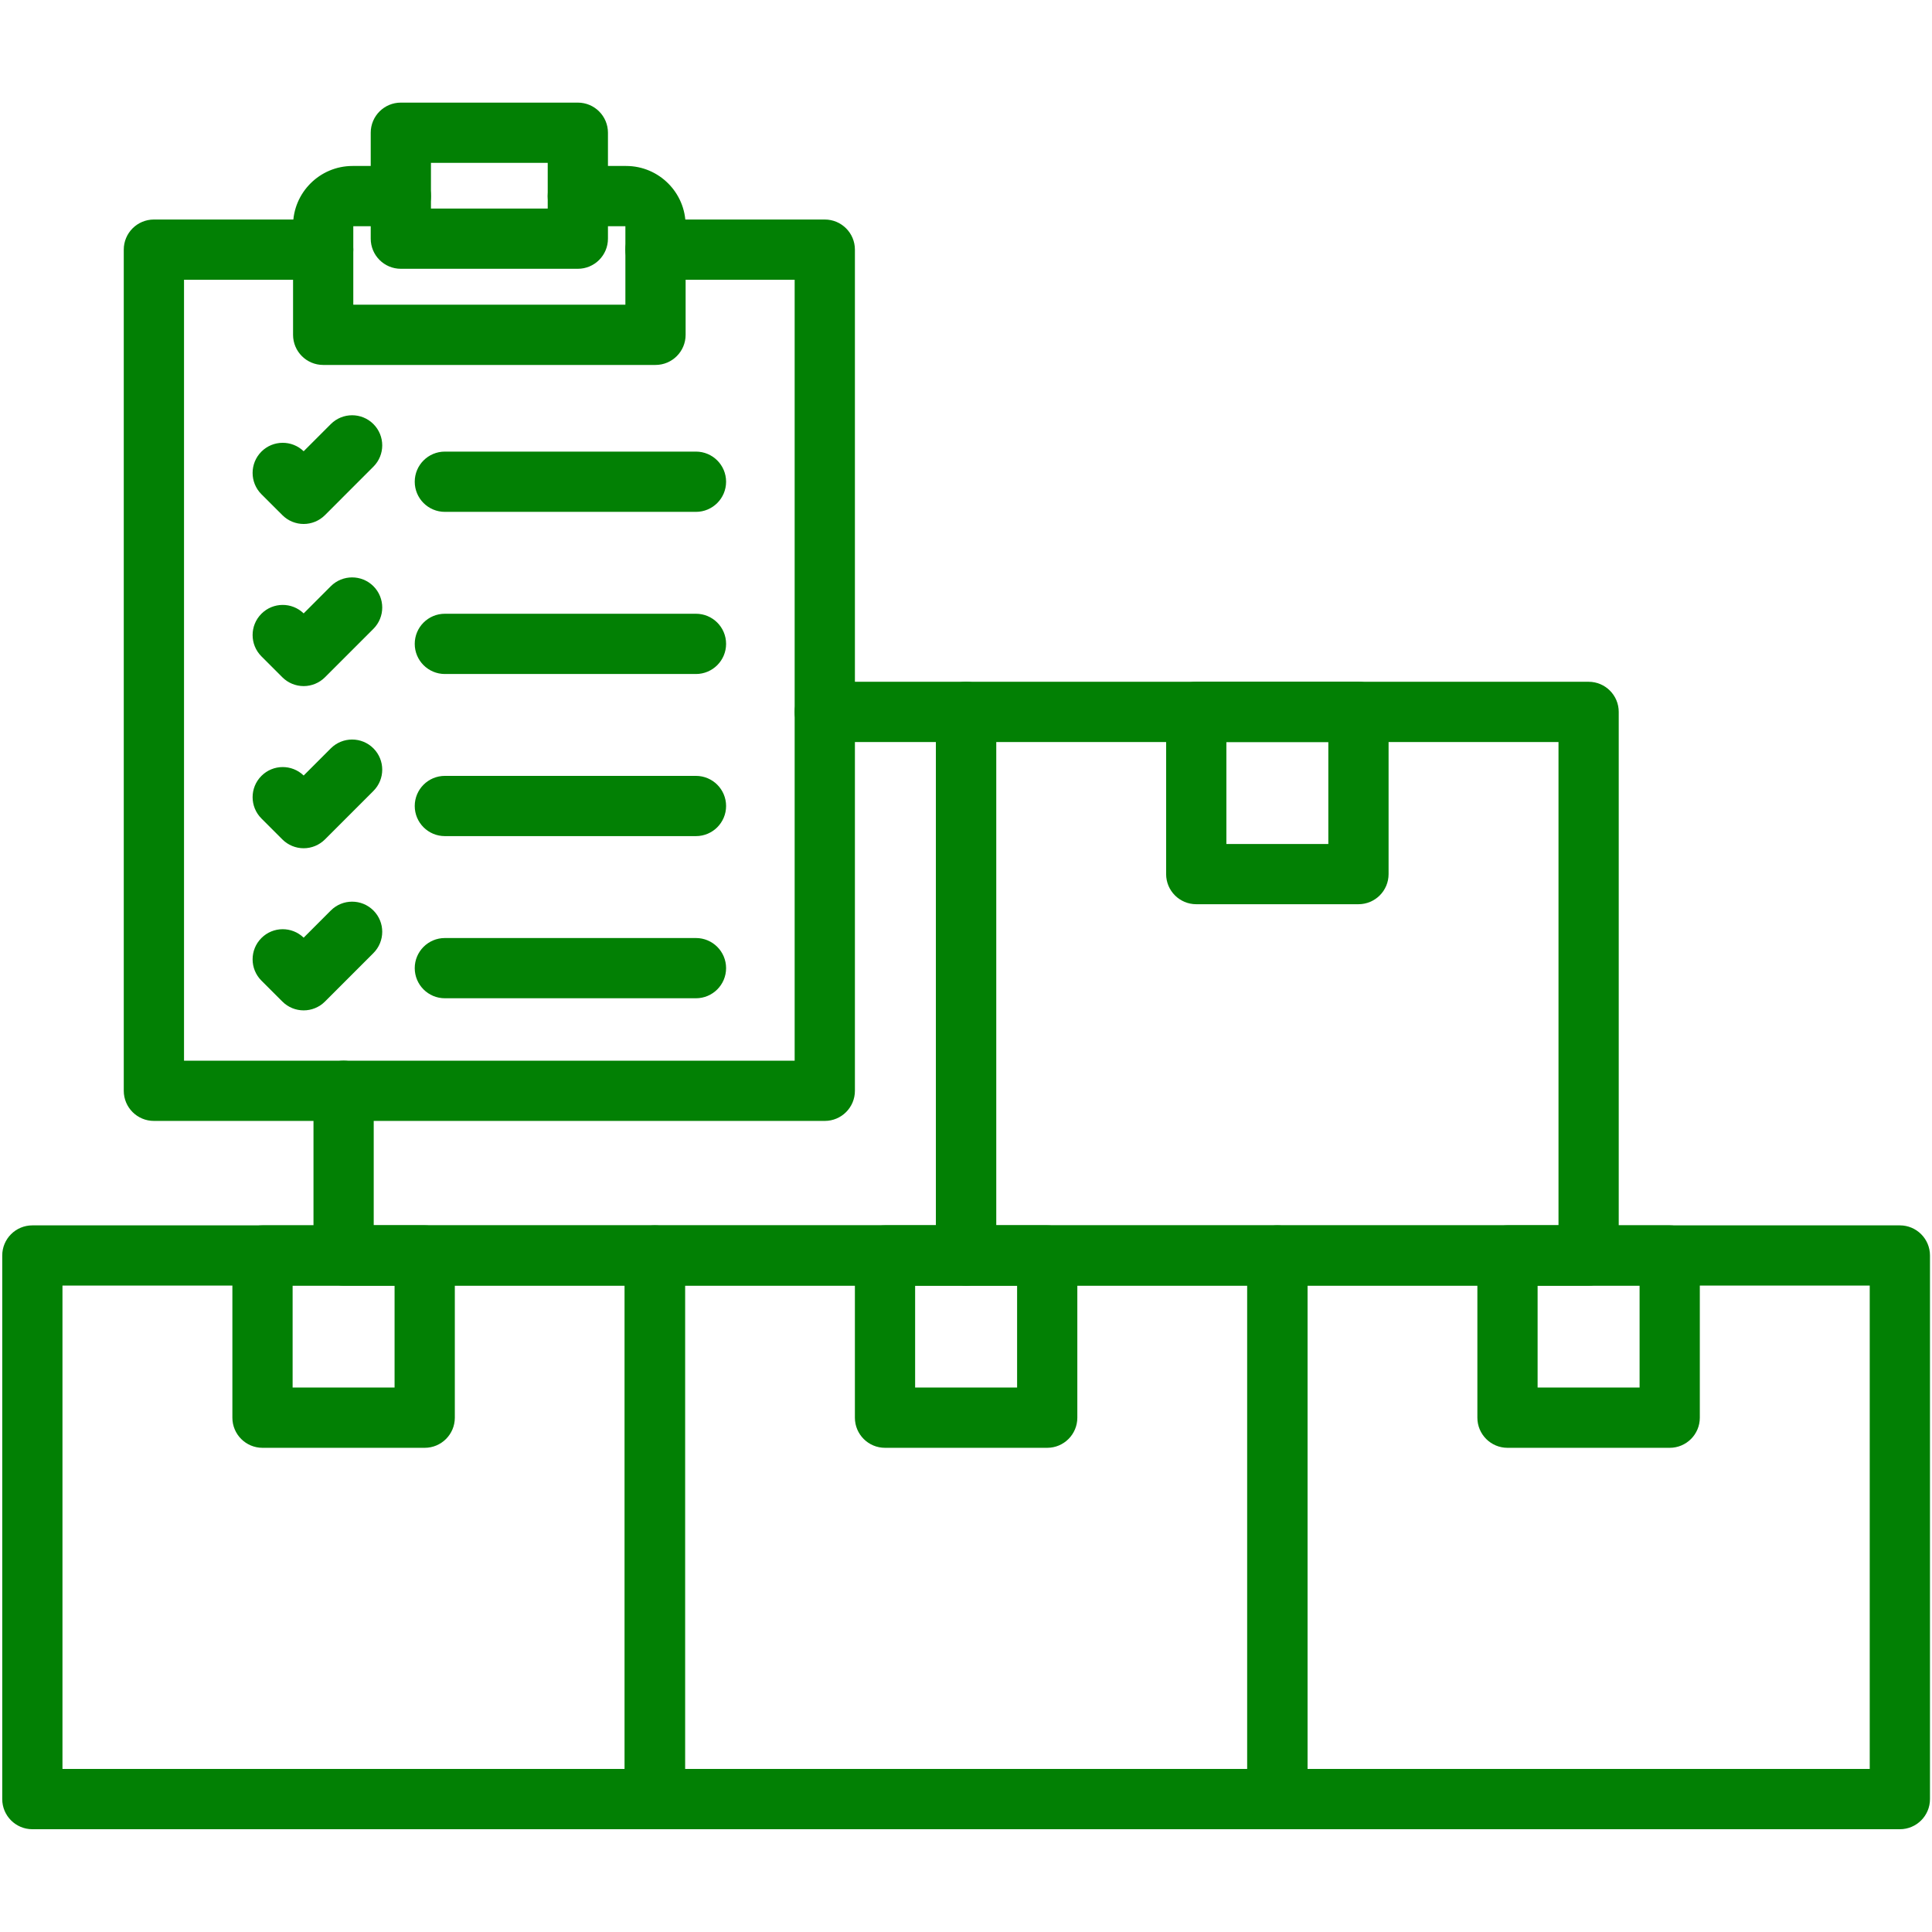
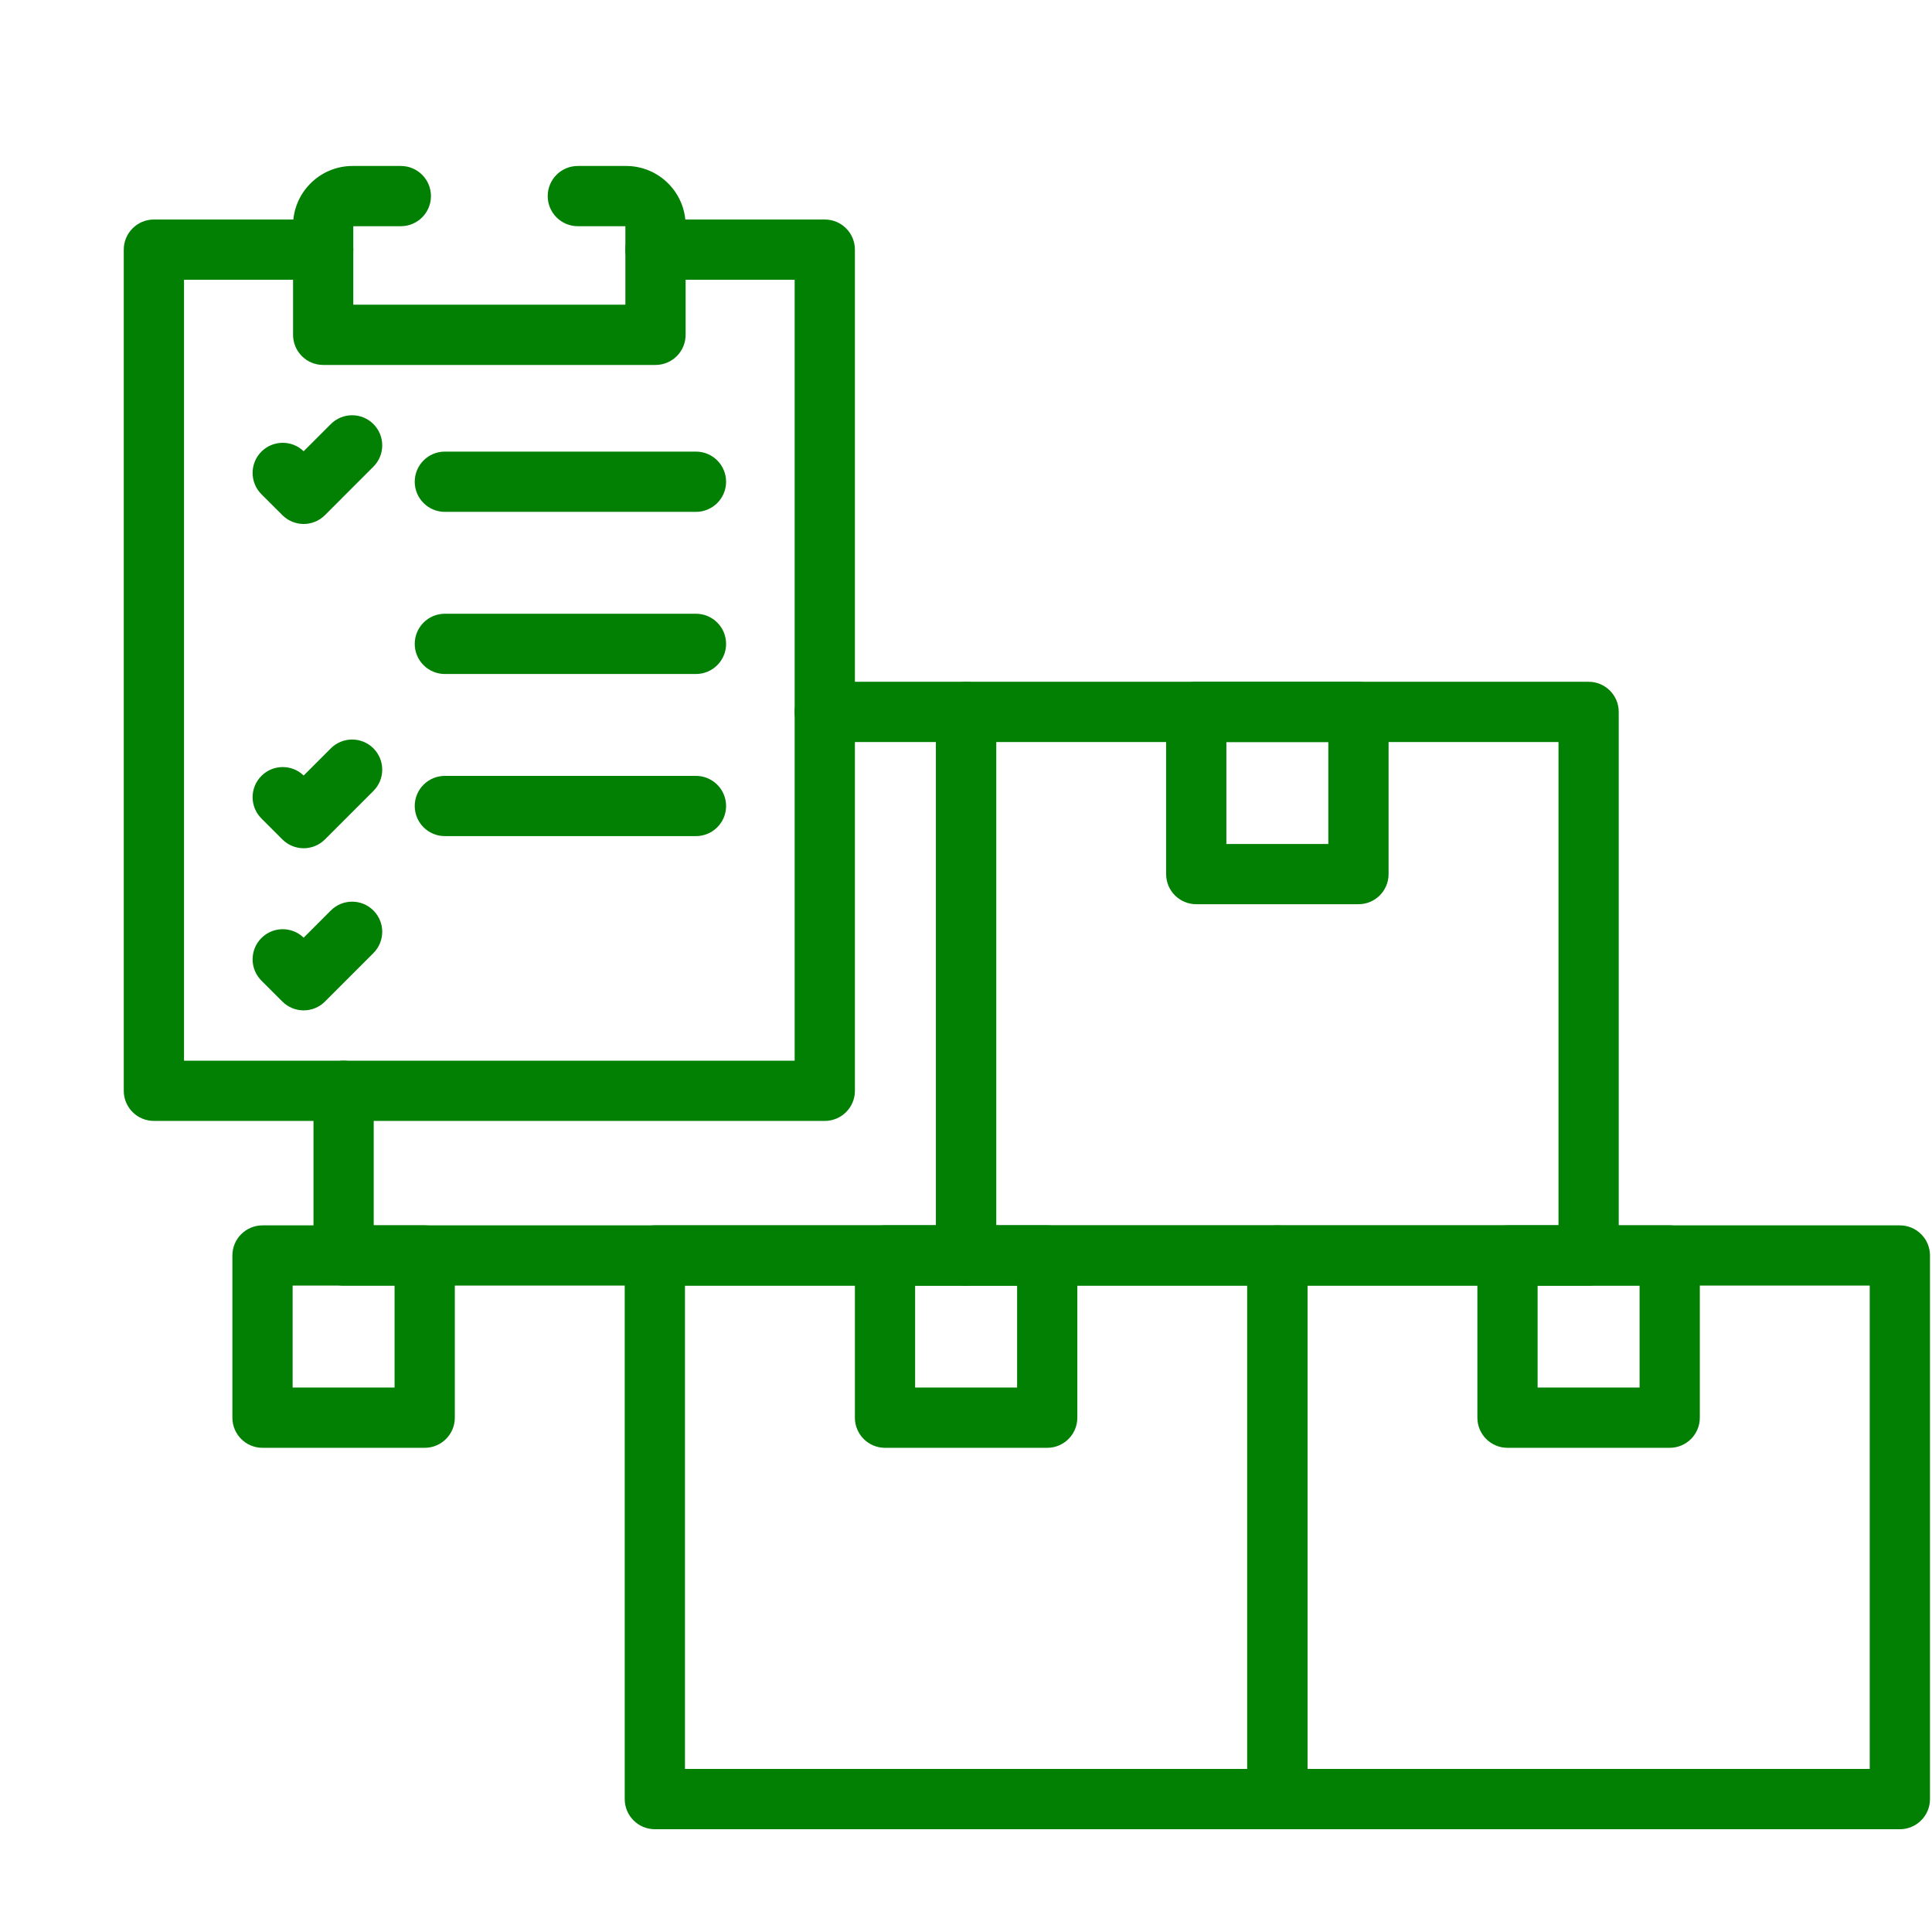
<svg xmlns="http://www.w3.org/2000/svg" width="500" zoomAndPan="magnify" viewBox="0 0 375 375" height="500" preserveAspectRatio="xMidYMid meet">
  <defs>
    <clipPath id="b46d17e496">
-       <path d="M 0.434 237.133 L 133 237.133 L 133 355.051 L 0.434 355.051 Z M 0.434 237.133 " clip-rule="nonzero" />
-     </clipPath>
+       </clipPath>
    <clipPath id="4877345c13">
      <path d="M 121.219 237.133 L 254 237.133 L 254 355.051 L 121.219 355.051 Z M 121.219 237.133 " clip-rule="nonzero" />
    </clipPath>
    <clipPath id="a11d0c4d35">
      <path d="M 242.008 237.133 L 374.609 237.133 L 374.609 355.051 L 242.008 355.051 Z M 242.008 237.133 " clip-rule="nonzero" />
    </clipPath>
    <clipPath id="5274b9775c">
      <path d="M 71 19.922 L 119 19.922 L 119 53 L 71 53 Z M 71 19.922 " clip-rule="nonzero" />
    </clipPath>
  </defs>
  <g clip-path="url(#b46d17e496)">
    <path fill="#028004" d="M 127.109 355.051 L 6.281 355.051 C 3.051 355.051 0.434 352.43 0.434 349.203 L 0.434 243.691 C 0.434 240.461 3.051 237.844 6.281 237.844 L 127.109 237.844 C 130.336 237.844 132.953 240.461 132.953 243.691 L 132.953 349.203 C 132.953 352.43 130.336 355.051 127.109 355.051 Z M 12.125 343.352 L 121.258 343.352 L 121.258 249.535 L 12.125 249.535 L 12.125 343.352 " fill-opacity="1" fill-rule="evenodd" />
  </g>
  <path fill="#028004" d="M 82.434 281.02 L 50.953 281.02 C 47.723 281.02 45.105 278.402 45.105 275.172 L 45.105 243.691 C 45.105 240.461 47.723 237.844 50.953 237.844 L 82.434 237.844 C 85.664 237.844 88.281 240.461 88.281 243.691 L 88.281 275.172 C 88.281 278.402 85.664 281.02 82.434 281.02 Z M 56.797 269.324 L 76.586 269.324 L 76.586 249.535 L 56.797 249.535 L 56.797 269.324 " fill-opacity="1" fill-rule="evenodd" />
  <g clip-path="url(#4877345c13)">
    <path fill="#028004" d="M 247.934 355.051 L 127.109 355.051 C 123.875 355.051 121.258 352.43 121.258 349.203 L 121.258 243.691 C 121.258 240.461 123.875 237.844 127.109 237.844 L 247.934 237.844 C 251.16 237.844 253.781 240.461 253.781 243.691 L 253.781 349.203 C 253.781 352.43 251.16 355.051 247.934 355.051 Z M 132.953 343.352 L 242.086 343.352 L 242.086 249.535 L 132.953 249.535 L 132.953 343.352 " fill-opacity="1" fill-rule="evenodd" />
  </g>
  <path fill="#028004" d="M 203.262 281.02 L 171.781 281.02 C 168.547 281.02 165.934 278.402 165.934 275.172 L 165.934 243.691 C 165.934 240.461 168.547 237.844 171.781 237.844 L 203.262 237.844 C 206.492 237.844 209.109 240.461 209.109 243.691 L 209.109 275.172 C 209.109 278.402 206.492 281.02 203.262 281.02 Z M 177.625 269.324 L 197.418 269.324 L 197.418 249.535 L 177.625 249.535 L 177.625 269.324 " fill-opacity="1" fill-rule="evenodd" />
  <g clip-path="url(#a11d0c4d35)">
    <path fill="#028004" d="M 368.758 355.051 L 247.934 355.051 C 244.707 355.051 242.086 352.43 242.086 349.203 L 242.086 243.691 C 242.086 240.461 244.707 237.844 247.934 237.844 L 368.758 237.844 C 371.992 237.844 374.609 240.461 374.609 243.691 L 374.609 349.203 C 374.609 352.43 371.992 355.051 368.758 355.051 Z M 253.781 343.352 L 362.914 343.352 L 362.914 249.535 L 253.781 249.535 L 253.781 343.352 " fill-opacity="1" fill-rule="evenodd" />
  </g>
  <path fill="#028004" d="M 324.086 281.02 L 292.605 281.02 C 289.379 281.02 286.758 278.402 286.758 275.172 L 286.758 243.691 C 286.758 240.461 289.379 237.844 292.605 237.844 L 324.086 237.844 C 327.32 237.844 329.934 240.461 329.934 243.691 L 329.934 275.172 C 329.934 278.402 327.32 281.02 324.086 281.02 Z M 298.449 269.324 L 318.242 269.324 L 318.242 249.535 L 298.449 249.535 L 298.449 269.324 " fill-opacity="1" fill-rule="evenodd" />
  <path fill="#028004" d="M 187.52 249.535 L 66.695 249.535 C 63.465 249.535 60.848 246.918 60.848 243.691 L 60.848 211.723 C 60.848 208.496 63.465 205.879 66.695 205.879 C 69.922 205.879 72.539 208.496 72.539 211.723 L 72.539 237.844 L 181.672 237.844 L 181.672 144.027 L 160.09 144.027 C 156.859 144.027 154.242 141.406 154.242 138.18 C 154.242 134.945 156.859 132.332 160.09 132.332 L 187.52 132.332 C 190.746 132.332 193.363 134.945 193.363 138.18 L 193.363 243.691 C 193.363 246.918 190.746 249.535 187.52 249.535 " fill-opacity="1" fill-rule="evenodd" />
  <path fill="#028004" d="M 308.348 249.535 L 187.52 249.535 C 184.293 249.535 181.672 246.918 181.672 243.691 L 181.672 138.18 C 181.672 134.945 184.293 132.332 187.52 132.332 L 308.348 132.332 C 311.574 132.332 314.195 134.945 314.195 138.18 L 314.195 243.691 C 314.195 246.918 311.574 249.535 308.348 249.535 Z M 193.363 237.844 L 302.504 237.844 L 302.504 144.027 L 193.363 144.027 L 193.363 237.844 " fill-opacity="1" fill-rule="evenodd" />
  <path fill="#028004" d="M 263.676 175.508 L 232.191 175.508 C 228.961 175.508 226.344 172.891 226.344 169.66 L 226.344 138.18 C 226.344 134.945 228.961 132.332 232.191 132.332 L 263.676 132.332 C 266.906 132.332 269.523 134.945 269.523 138.18 L 269.523 169.66 C 269.523 172.891 266.906 175.508 263.676 175.508 Z M 238.039 163.816 L 257.828 163.816 L 257.828 144.027 L 238.039 144.027 L 238.039 163.816 " fill-opacity="1" fill-rule="evenodd" />
  <path fill="#028004" d="M 127.234 70.836 L 62.727 70.836 C 59.5 70.836 56.883 68.219 56.883 64.988 L 56.883 43.762 C 56.883 37.395 62.062 32.215 68.43 32.215 L 77.805 32.215 C 81.031 32.215 83.648 34.828 83.648 38.062 C 83.648 41.289 81.031 43.906 77.805 43.906 L 68.574 43.906 L 68.574 59.141 L 121.387 59.141 L 121.387 43.906 L 112.156 43.906 C 108.93 43.906 106.312 41.289 106.312 38.062 C 106.312 34.828 108.93 32.215 112.156 32.215 L 121.531 32.215 C 127.902 32.215 133.078 37.395 133.078 43.762 L 133.078 64.988 C 133.078 68.219 130.461 70.836 127.234 70.836 Z M 127.234 70.836 " fill-opacity="1" fill-rule="evenodd" />
  <path fill="#028004" d="M 160.09 217.57 L 29.871 217.57 C 26.641 217.57 24.023 214.953 24.023 211.723 L 24.023 48.453 C 24.023 45.227 26.641 42.609 29.871 42.609 L 62.727 42.609 C 65.957 42.609 68.574 45.227 68.574 48.453 C 68.574 51.684 65.957 54.301 62.727 54.301 L 35.719 54.301 L 35.719 205.879 L 154.242 205.879 L 154.242 54.301 L 127.234 54.301 C 124.004 54.301 121.387 51.684 121.387 48.453 C 121.387 45.227 124.004 42.609 127.234 42.609 L 160.09 42.609 C 163.32 42.609 165.938 45.227 165.938 48.453 L 165.938 211.723 C 165.938 214.953 163.32 217.57 160.09 217.57 " fill-opacity="1" fill-rule="evenodd" />
  <g clip-path="url(#5274b9775c)">
-     <path fill="#028004" d="M 112.156 52.172 L 77.801 52.172 C 74.574 52.172 71.957 49.555 71.957 46.324 L 71.957 25.762 C 71.957 22.535 74.574 19.918 77.801 19.918 L 112.156 19.918 C 115.387 19.918 118.004 22.535 118.004 25.762 L 118.004 46.324 C 118.004 49.555 115.387 52.172 112.156 52.172 Z M 83.648 40.48 L 106.312 40.48 L 106.312 31.609 L 83.648 31.609 L 83.648 40.48 " fill-opacity="1" fill-rule="evenodd" />
-   </g>
+     </g>
  <path fill="#028004" d="M 135.086 99.352 L 86.348 99.352 C 83.117 99.352 80.5 96.734 80.5 93.504 C 80.5 90.273 83.117 87.656 86.348 87.656 L 135.086 87.656 C 138.312 87.656 140.934 90.273 140.934 93.504 C 140.934 96.734 138.312 99.352 135.086 99.352 " fill-opacity="1" fill-rule="evenodd" />
  <path fill="#028004" d="M 58.941 101.703 C 57.445 101.703 55.949 101.129 54.809 99.988 L 50.742 95.93 C 48.461 93.648 48.461 89.945 50.738 87.66 C 53 85.402 56.648 85.379 58.941 87.586 L 64.211 82.312 C 66.496 80.031 70.199 80.031 72.48 82.312 C 74.762 84.598 74.762 88.297 72.48 90.578 L 63.074 99.988 C 61.934 101.129 60.434 101.703 58.941 101.703 " fill-opacity="1" fill-rule="evenodd" />
  <path fill="#028004" d="M 135.086 130.824 L 86.348 130.824 C 83.117 130.824 80.5 128.203 80.5 124.977 C 80.5 121.742 83.117 119.129 86.348 119.129 L 135.086 119.129 C 138.312 119.129 140.934 121.742 140.934 124.977 C 140.934 128.203 138.312 130.824 135.086 130.824 " fill-opacity="1" fill-rule="evenodd" />
-   <path fill="#028004" d="M 58.941 133.172 C 57.391 133.172 55.902 132.555 54.805 131.461 L 50.742 127.398 C 48.461 125.113 48.461 121.41 50.742 119.129 C 53 116.867 56.652 116.844 58.941 119.059 L 64.211 113.781 C 66.496 111.504 70.199 111.504 72.48 113.781 C 74.762 116.066 74.762 119.77 72.48 122.055 L 63.074 131.461 C 61.977 132.555 60.488 133.172 58.941 133.172 " fill-opacity="1" fill-rule="evenodd" />
  <path fill="#028004" d="M 135.086 162.289 L 86.348 162.289 C 83.117 162.289 80.5 159.672 80.5 156.445 C 80.5 153.215 83.117 150.598 86.348 150.598 L 135.086 150.598 C 138.312 150.598 140.934 153.215 140.934 156.445 C 140.934 159.672 138.312 162.289 135.086 162.289 " fill-opacity="1" fill-rule="evenodd" />
  <path fill="#028004" d="M 58.941 164.645 C 57.391 164.645 55.902 164.027 54.805 162.93 L 50.742 158.867 C 48.461 156.582 48.461 152.883 50.742 150.602 C 53 148.34 56.652 148.316 58.941 150.527 L 64.211 145.254 C 66.496 142.973 70.199 142.973 72.48 145.254 C 74.762 147.539 74.762 151.238 72.48 153.523 L 63.074 162.93 C 61.977 164.027 60.488 164.645 58.941 164.645 " fill-opacity="1" fill-rule="evenodd" />
-   <path fill="#028004" d="M 135.086 193.762 L 86.348 193.762 C 83.117 193.762 80.5 191.145 80.5 187.914 C 80.5 184.688 83.117 182.07 86.348 182.07 L 135.086 182.07 C 138.312 182.07 140.934 184.688 140.934 187.914 C 140.934 191.145 138.312 193.762 135.086 193.762 " fill-opacity="1" fill-rule="evenodd" />
  <path fill="#028004" d="M 58.941 196.113 C 57.445 196.113 55.949 195.543 54.809 194.402 L 50.742 190.34 C 48.461 188.059 48.461 184.355 50.738 182.074 C 53 179.809 56.648 179.789 58.941 182 L 64.211 176.727 C 66.496 174.441 70.199 174.441 72.48 176.727 C 74.762 179.004 74.762 182.707 72.48 184.992 L 63.074 194.402 C 61.934 195.543 60.434 196.113 58.941 196.113 " fill-opacity="1" fill-rule="evenodd" />
</svg>